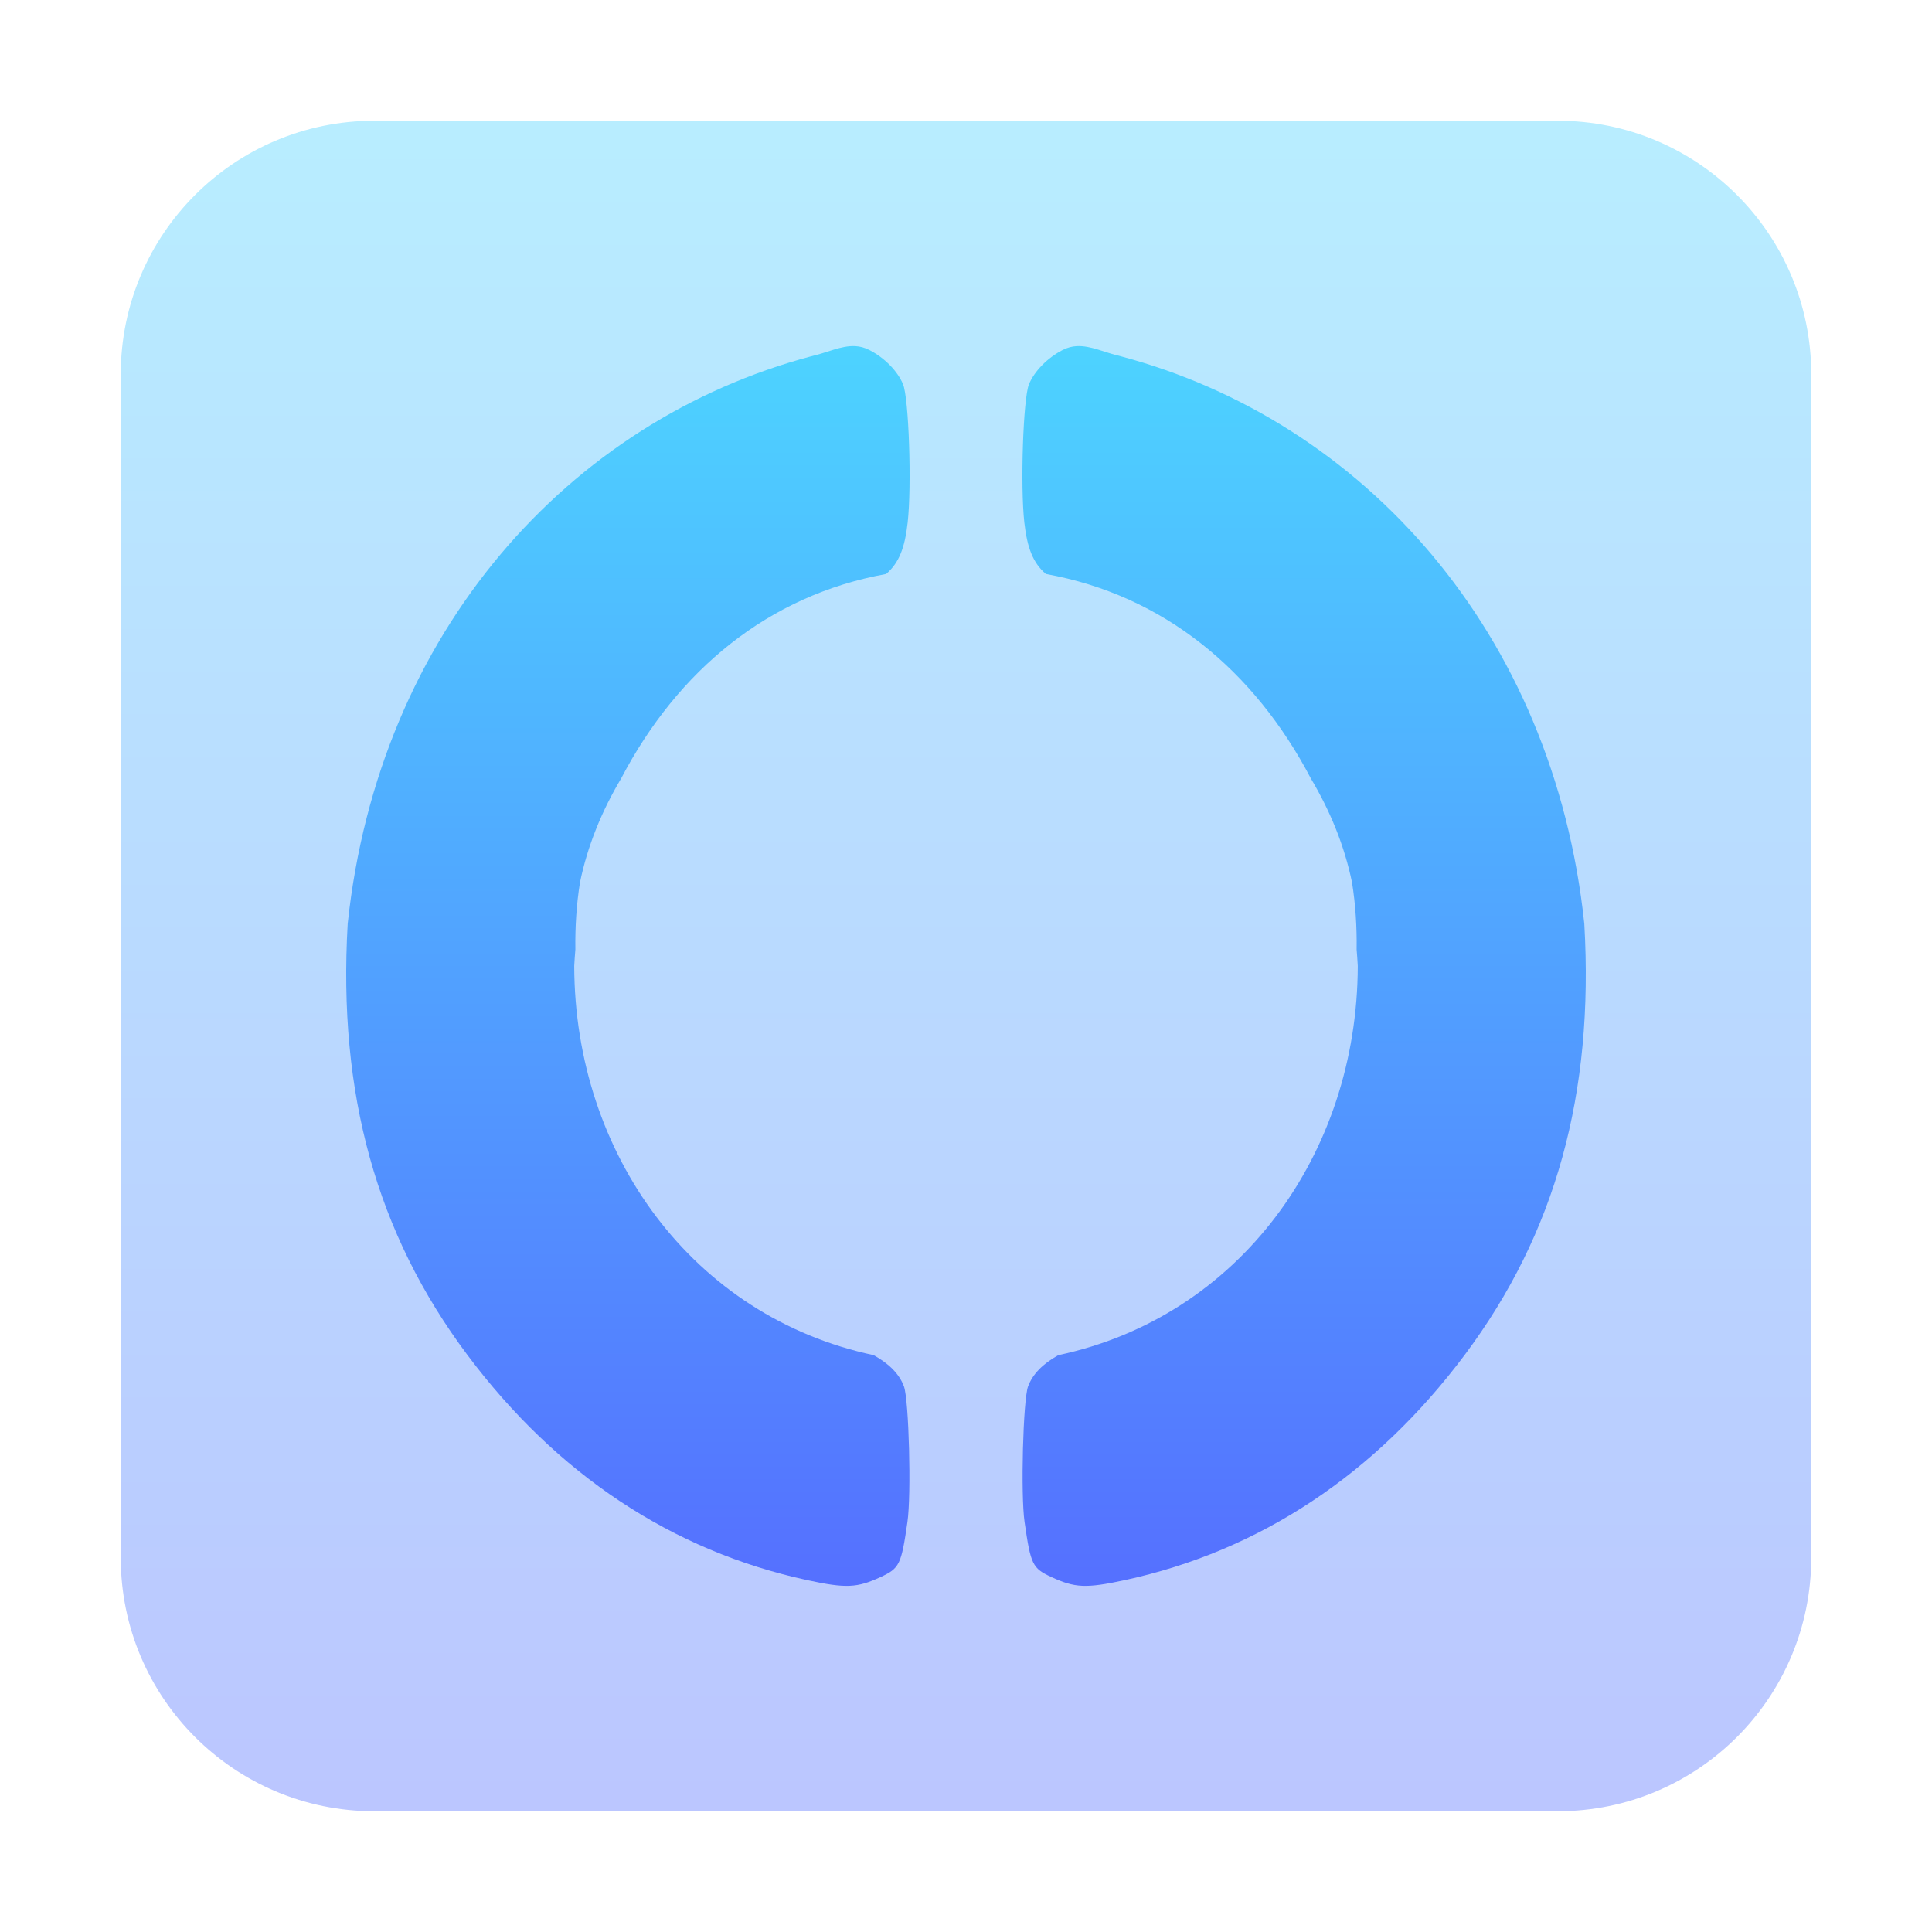
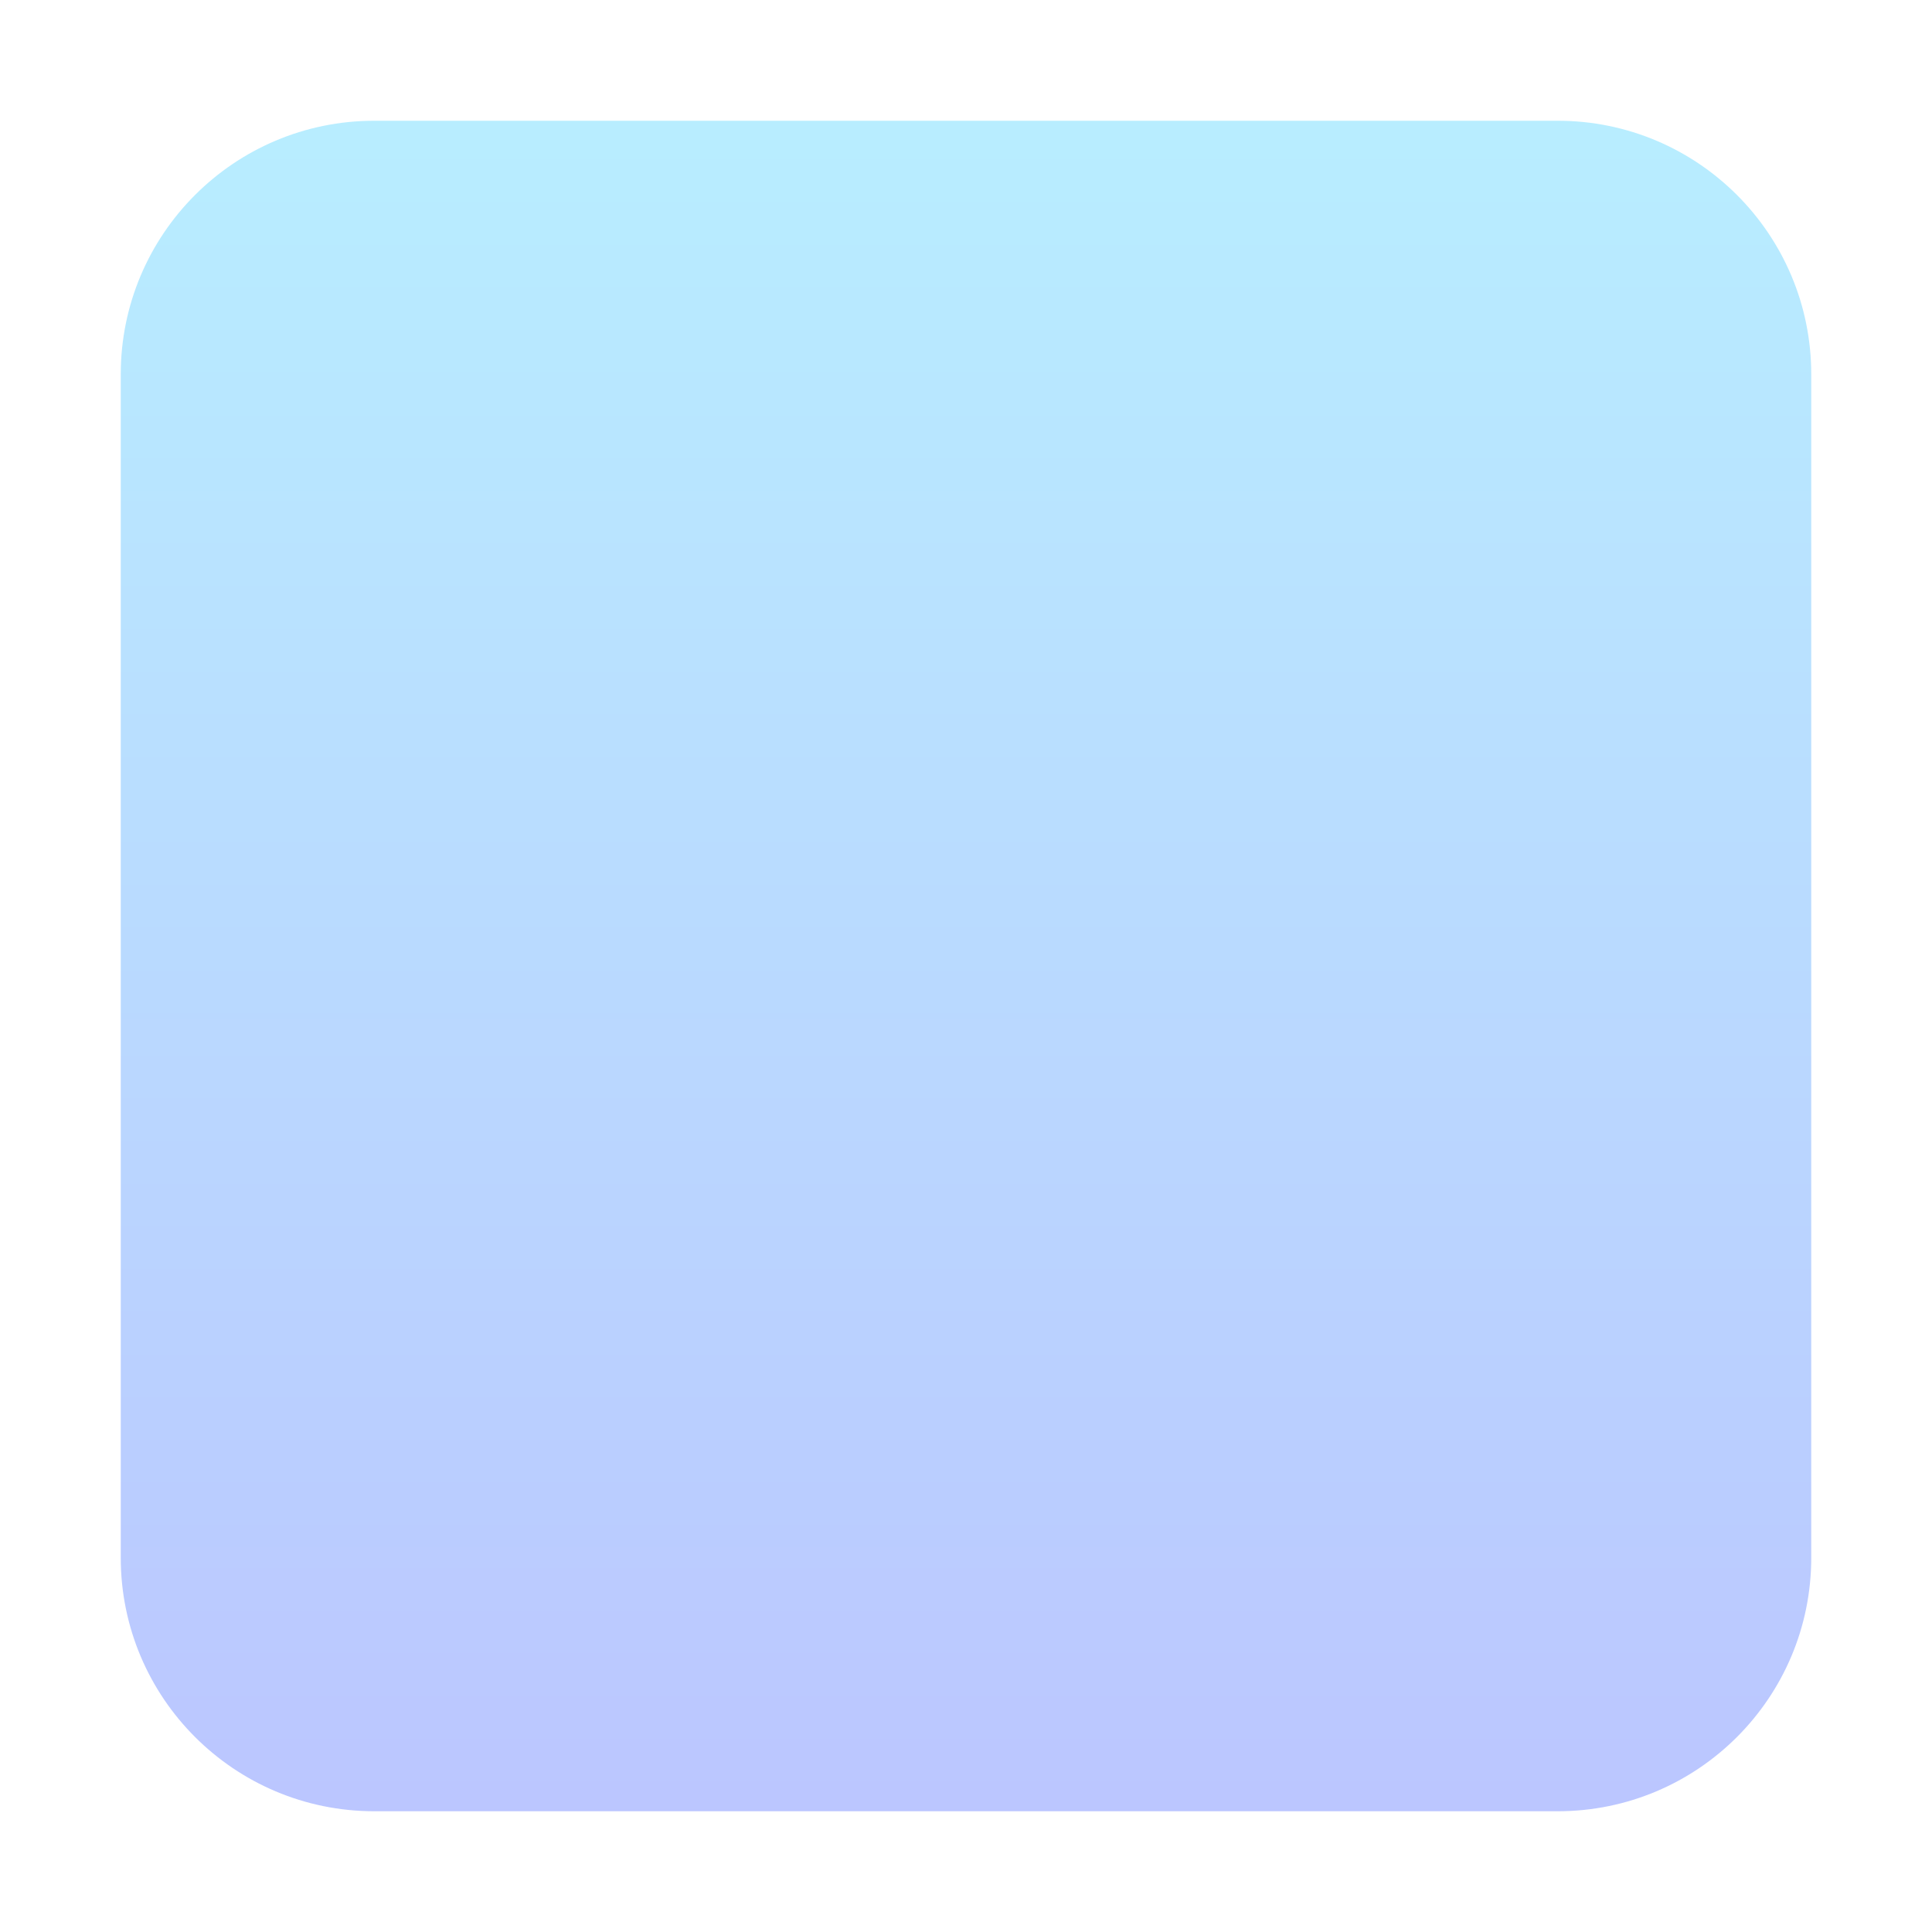
<svg xmlns="http://www.w3.org/2000/svg" width="32" height="32" viewBox="0 0 32 32" fill="none">
  <path opacity="0.4" d="M25.8 2H6.2C3.88 2 2 3.88 2 6.2V25.8C2 28.12 3.88 30 6.2 30H25.8C28.12 30 30 28.12 30 25.8V6.2C30 3.88 28.12 2 25.8 2Z" fill="url(#paint0_linear_297_107)" />
-   <path d="M14.166 5.733C13.93 5.721 13.697 5.843 13.437 5.901C9.43 6.967 6.272 10.459 5.759 15.3C5.596 18.115 6.236 20.429 7.739 22.439C9.219 24.419 11.133 25.688 13.371 26.172C14.014 26.311 14.198 26.3 14.585 26.121C14.9 25.975 14.928 25.916 15.03 25.209C15.096 24.758 15.055 23.187 14.972 22.963C14.896 22.76 14.733 22.593 14.472 22.446C11.48 21.811 9.519 19.122 9.511 16C9.516 15.909 9.522 15.818 9.53 15.726C9.525 15.359 9.547 14.988 9.606 14.618C9.729 14.017 9.965 13.436 10.288 12.894C11.223 11.107 12.723 9.859 14.677 9.507C14.893 9.322 14.987 9.07 15.034 8.654C15.102 8.045 15.054 6.595 14.957 6.364C14.867 6.147 14.651 5.927 14.403 5.799C14.322 5.757 14.245 5.737 14.166 5.733ZM17.834 5.733C17.755 5.737 17.678 5.757 17.597 5.799C17.349 5.927 17.133 6.147 17.043 6.364C16.947 6.595 16.898 8.045 16.966 8.654C17.013 9.07 17.107 9.322 17.323 9.507C19.277 9.859 20.776 11.107 21.712 12.894C22.035 13.436 22.271 14.017 22.394 14.618C22.453 14.988 22.475 15.359 22.47 15.726C22.478 15.818 22.484 15.909 22.489 16C22.481 19.122 20.52 21.811 17.528 22.446C17.267 22.593 17.104 22.76 17.028 22.963C16.945 23.187 16.904 24.758 16.97 25.209C17.072 25.916 17.099 25.975 17.415 26.121C17.802 26.3 17.986 26.311 18.629 26.172C20.867 25.688 22.781 24.419 24.262 22.439C25.764 20.429 26.404 18.115 26.241 15.3C25.729 10.459 22.57 6.967 18.563 5.901C18.302 5.843 18.07 5.721 17.834 5.733Z" fill="url(#paint1_linear_297_107)" />
  <defs>
    <linearGradient id="paint0_linear_297_107" x1="16" y1="30" x2="16" y2="2" gradientUnits="userSpaceOnUse">
      <stop stop-color="#5570FF" />
      <stop offset="1" stop-color="#4DD3FF" />
    </linearGradient>
    <linearGradient id="paint1_linear_297_107" x1="16" y1="26.267" x2="16" y2="5.732" gradientUnits="userSpaceOnUse">
      <stop stop-color="#5570FF" />
      <stop offset="1" stop-color="#4DD3FF" />
    </linearGradient>
  </defs>
</svg>